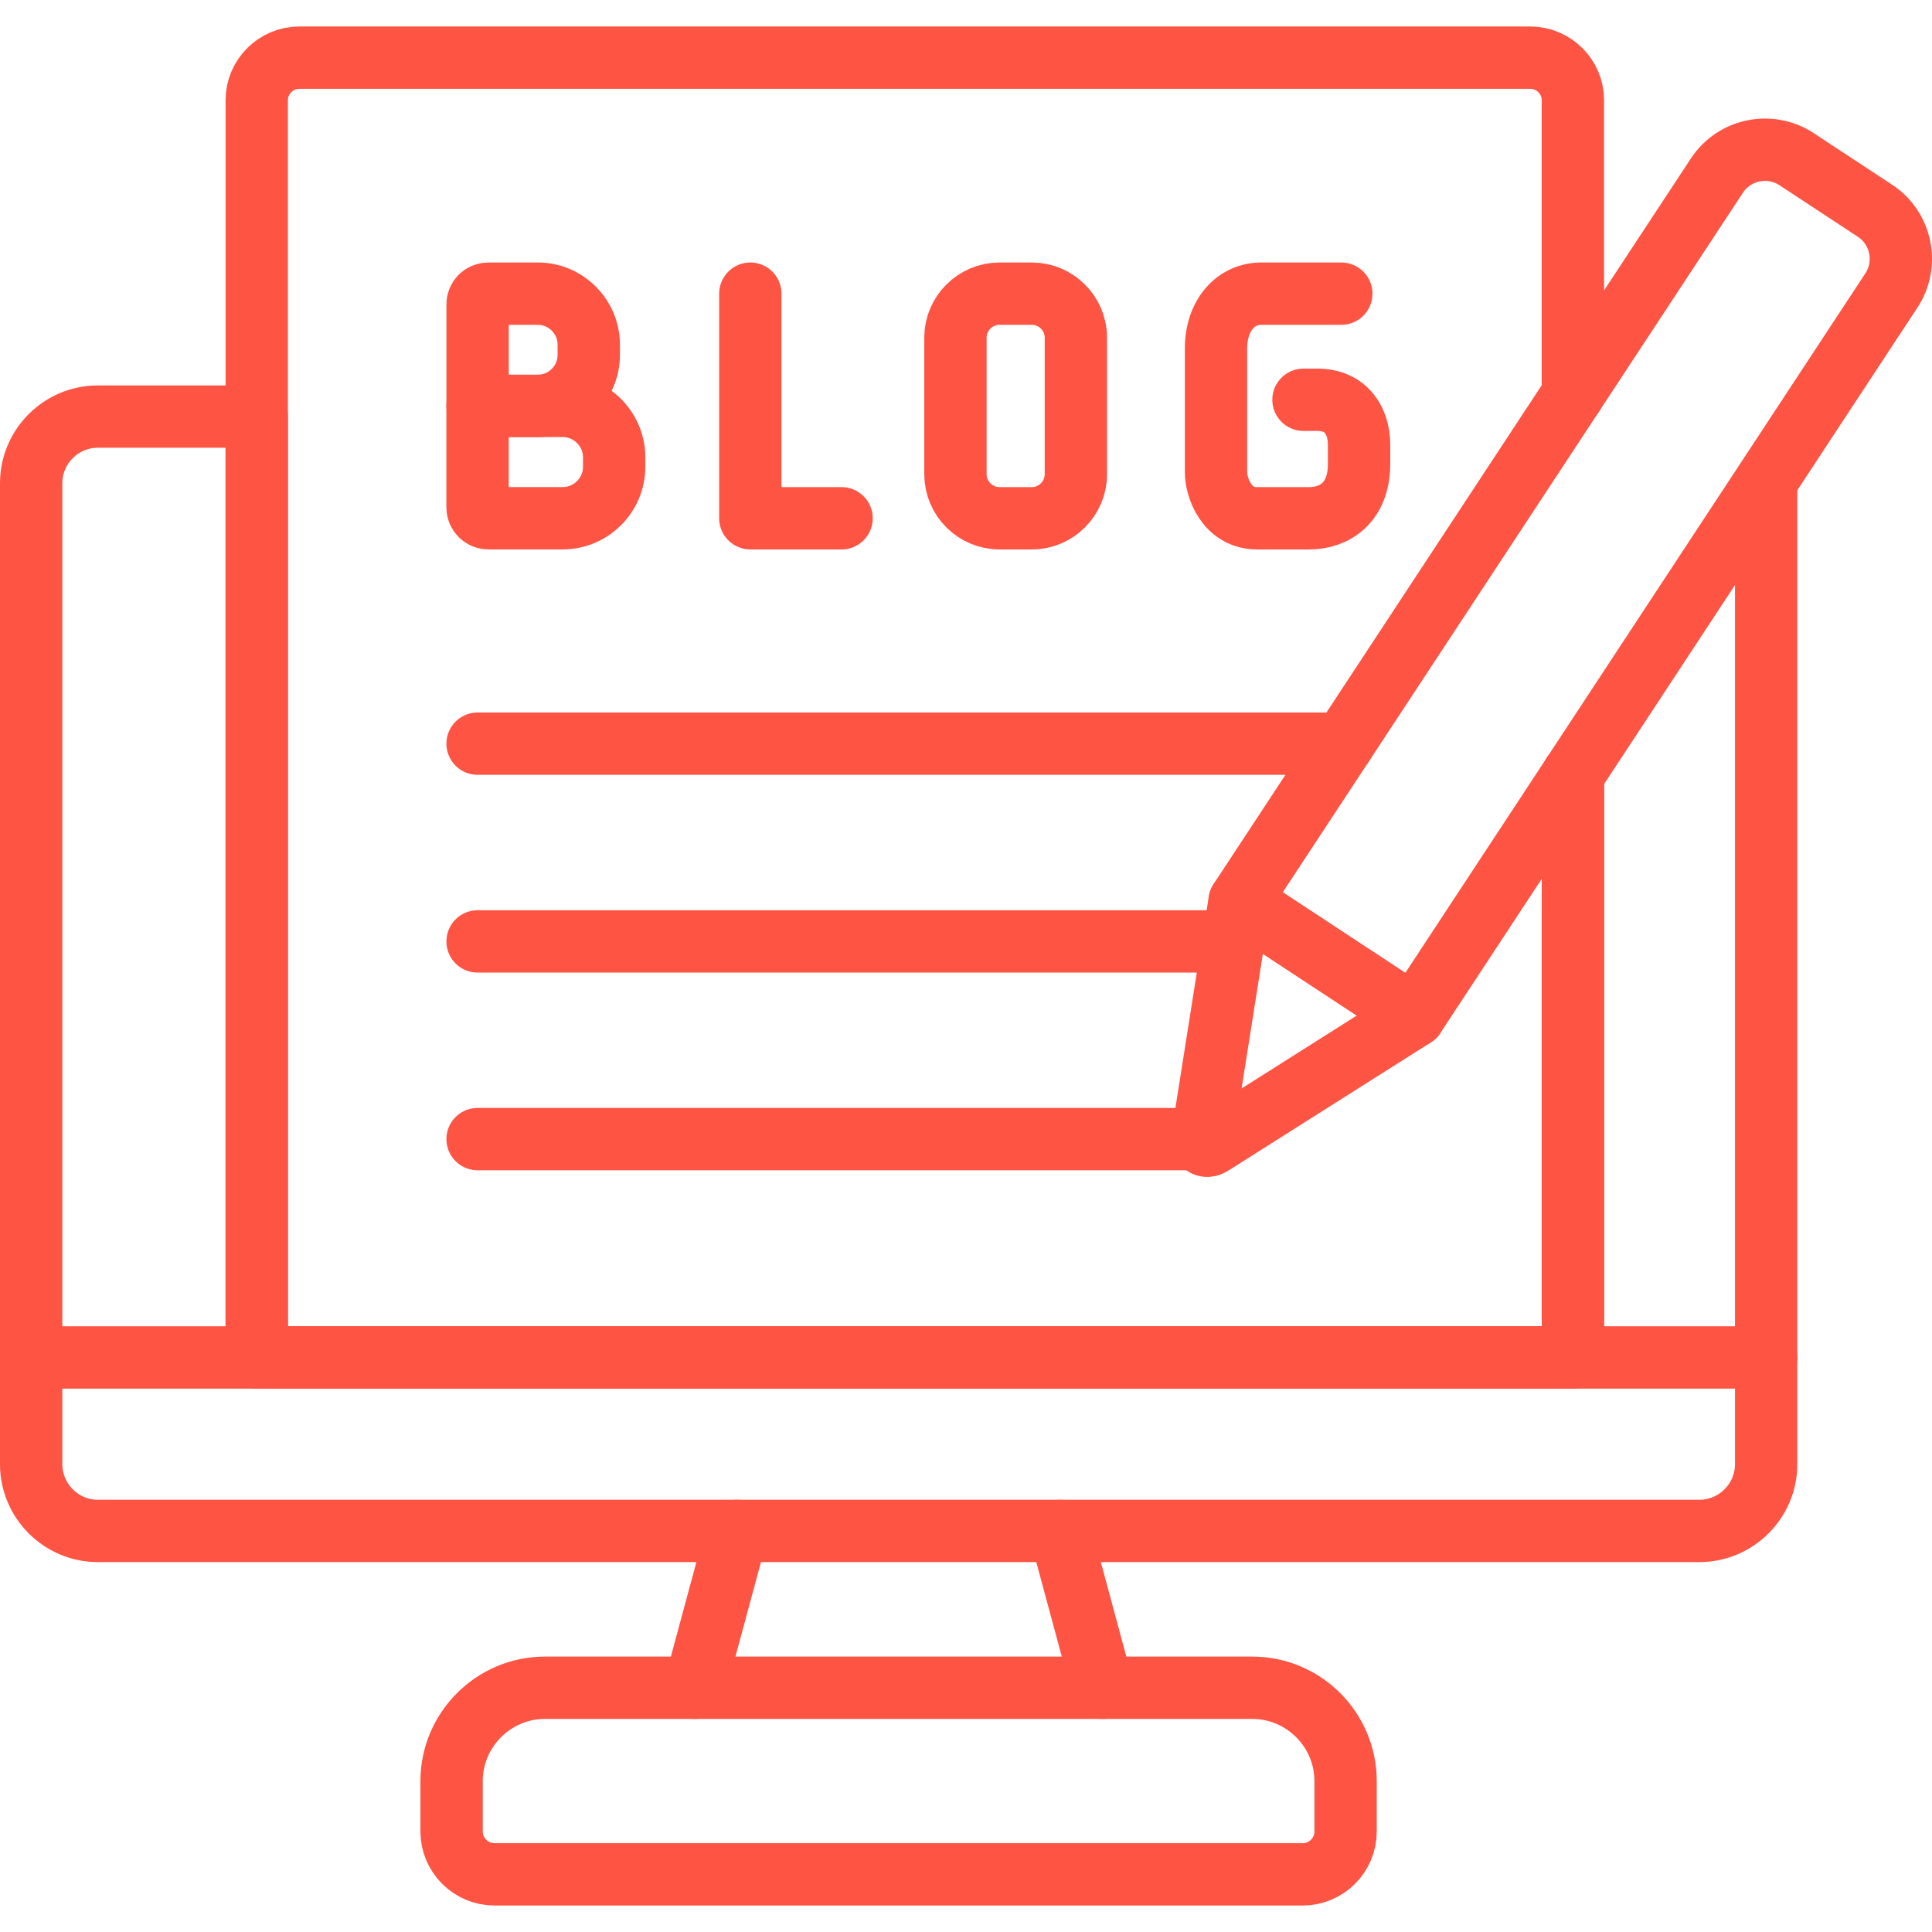
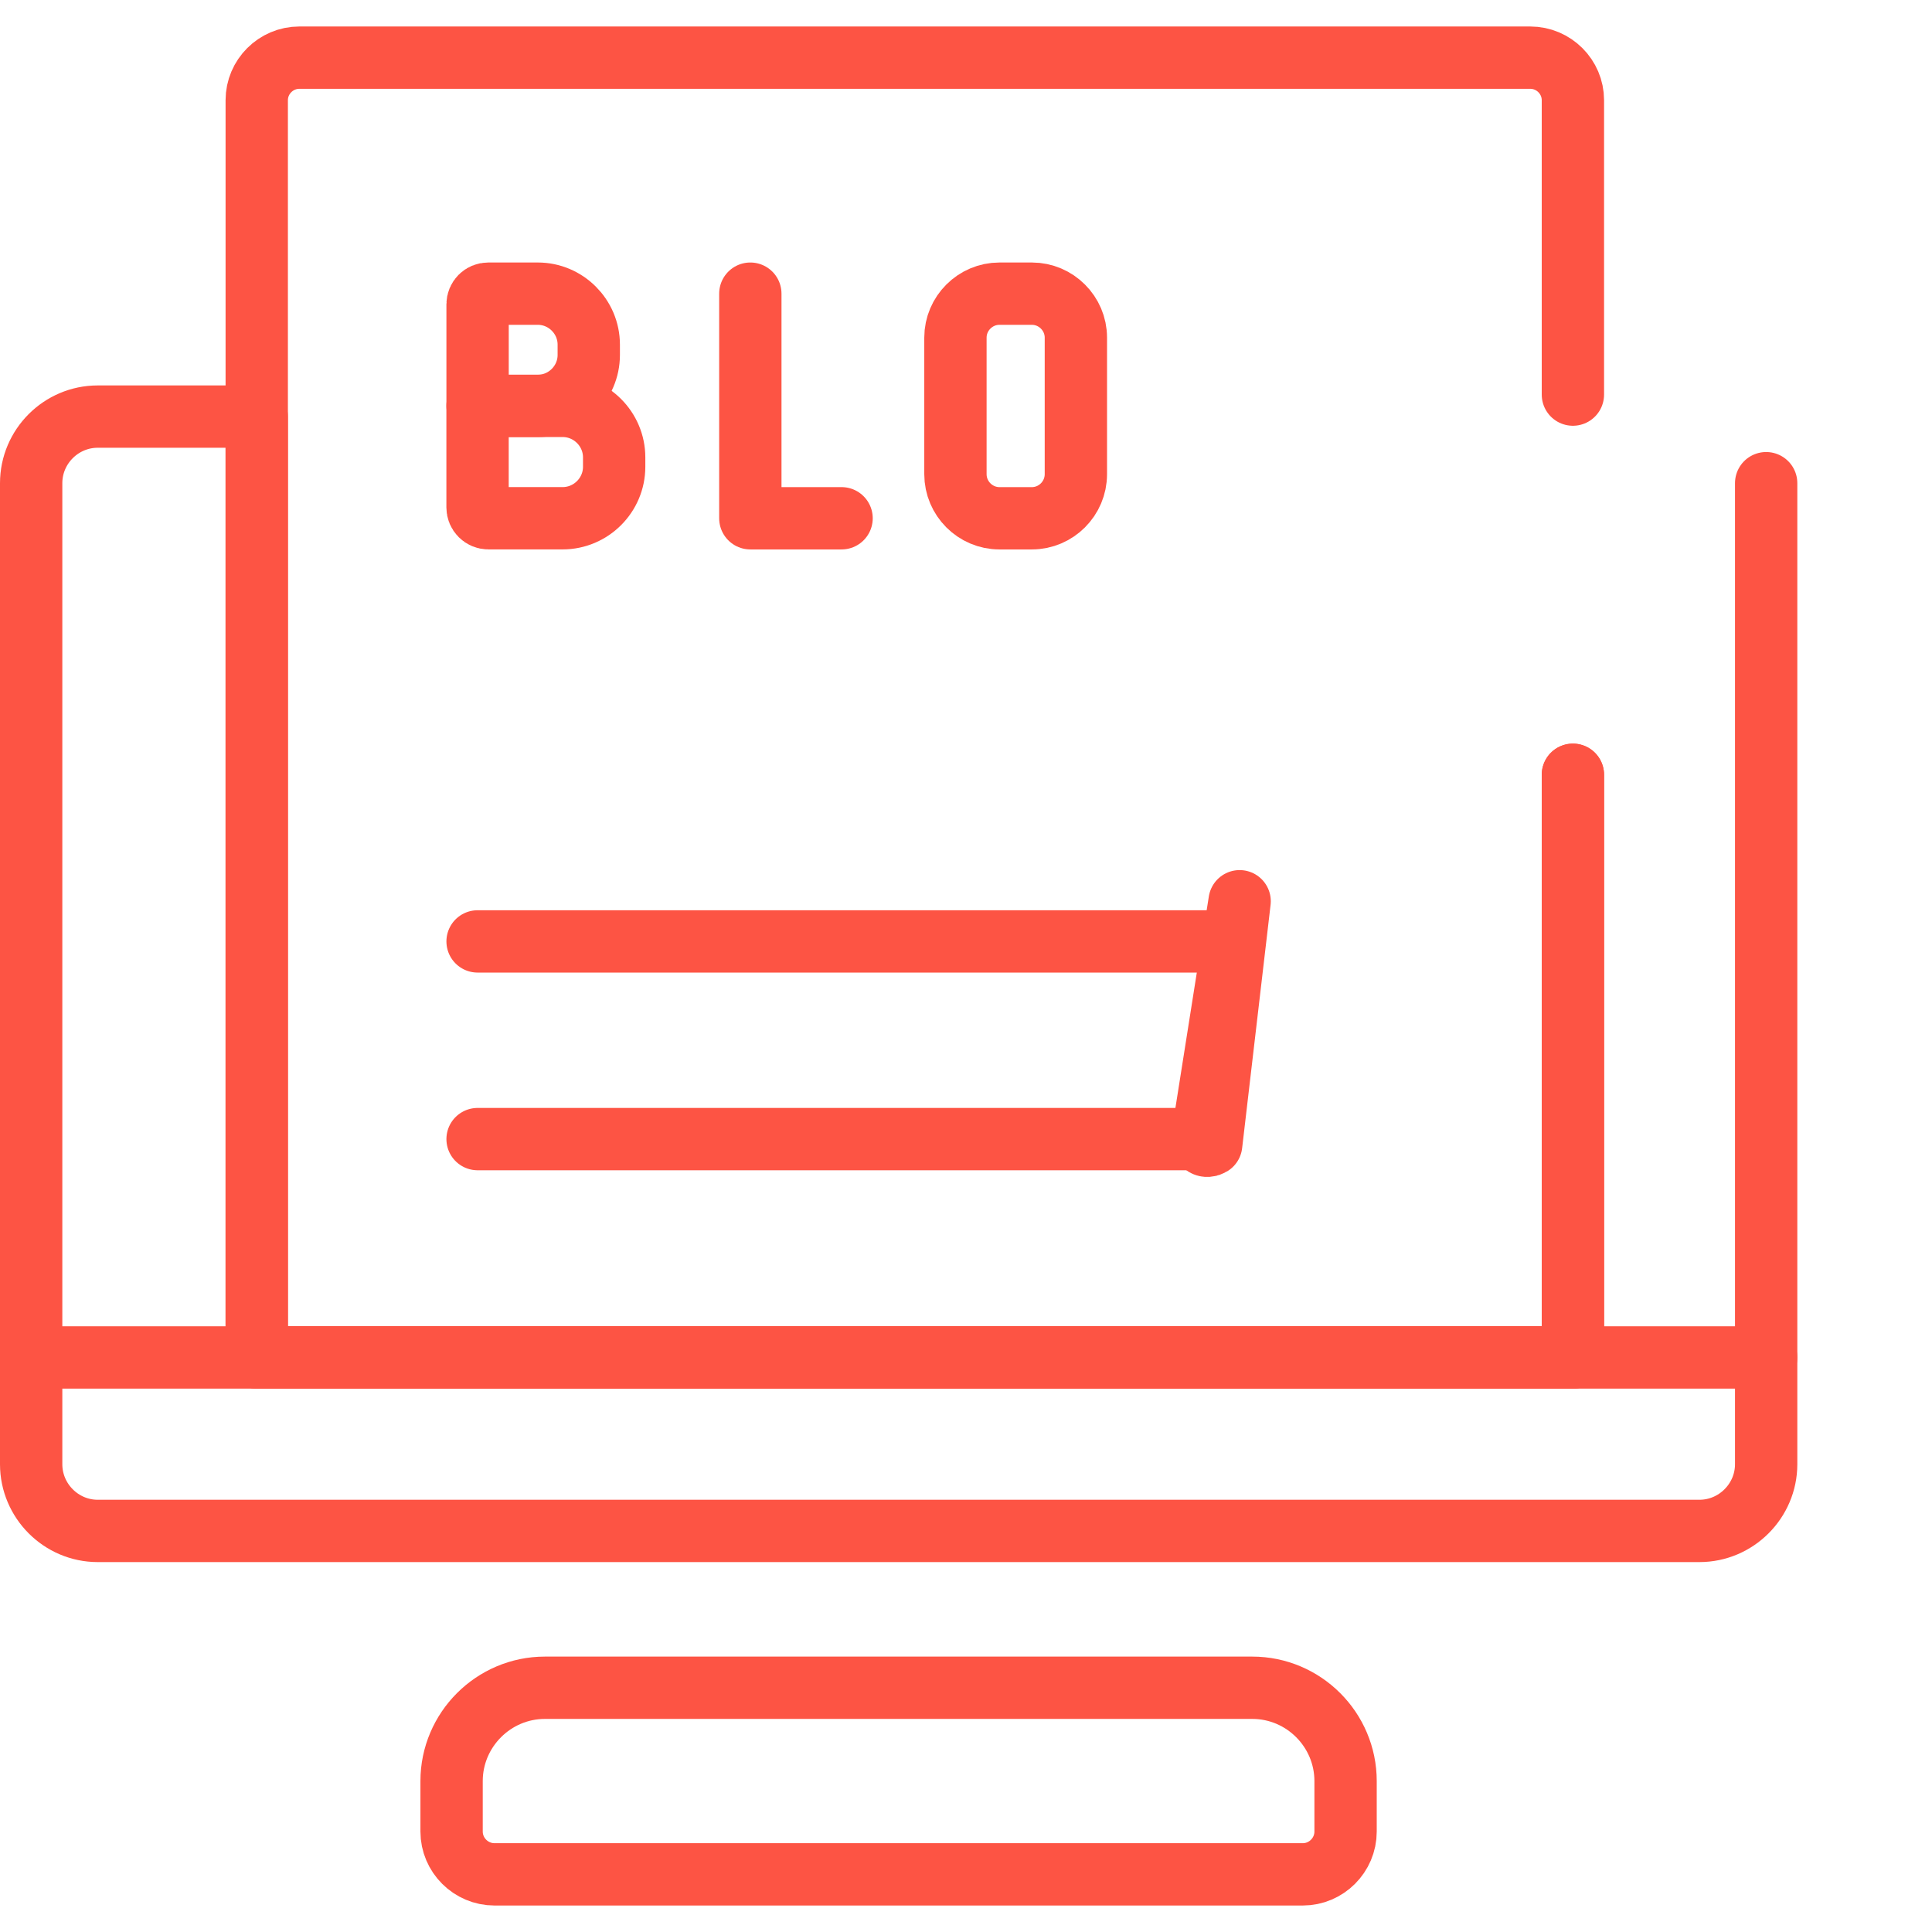
<svg xmlns="http://www.w3.org/2000/svg" width="62" height="62" viewBox="0 0 62 62" fill="none">
  <path d="M56.678 43.562H1" stroke="#FD5444" stroke-width="2" stroke-miterlimit="10" stroke-linecap="round" stroke-linejoin="round" />
-   <path d="M34.021 49.129L35.38 54.163M22.295 54.162L23.654 49.129" stroke="#FD5444" stroke-width="2" stroke-miterlimit="10" stroke-linecap="round" stroke-linejoin="round" />
  <path d="M15.868 60.15H41.809C42.563 60.15 43.181 59.531 43.181 58.777V57.156C43.181 55.51 41.837 54.162 40.188 54.162H17.486C15.84 54.162 14.492 55.51 14.492 57.156V58.777C14.492 59.531 15.111 60.15 15.868 60.15Z" stroke="#FD5444" stroke-width="2" stroke-miterlimit="10" stroke-linecap="round" stroke-linejoin="round" />
-   <path d="M39.781 28.922L45.384 32.607L38.868 36.731C38.712 36.825 38.571 36.745 38.577 36.541L39.781 28.922Z" stroke="#FD5444" stroke-width="2" stroke-miterlimit="10" stroke-linecap="round" stroke-linejoin="round" />
-   <path d="M39.78 28.921L45.384 32.606L60.698 9.32C61.255 8.473 61.02 7.321 60.173 6.765L57.649 5.105C56.802 4.549 55.654 4.787 55.098 5.634L39.78 28.921Z" stroke="#FD5444" stroke-width="2" stroke-miterlimit="10" stroke-linecap="round" stroke-linejoin="round" />
+   <path d="M39.781 28.922L38.868 36.731C38.712 36.825 38.571 36.745 38.577 36.541L39.781 28.922Z" stroke="#FD5444" stroke-width="2" stroke-miterlimit="10" stroke-linecap="round" stroke-linejoin="round" />
  <path d="M50.476 24.863V43.562H8.239V3.215C8.239 2.465 8.855 1.85 9.605 1.85H49.107C49.861 1.85 50.476 2.465 50.476 3.215V12.663" stroke="#FD5444" stroke-width="2" stroke-miterlimit="10" stroke-linecap="round" stroke-linejoin="round" />
  <path d="M56.678 15.506V46.989C56.678 48.164 55.713 49.129 54.538 49.129H3.136C1.961 49.129 1 48.164 1 46.989V15.506C1 14.33 1.961 13.369 3.136 13.369H8.239V43.563H50.476V24.864" stroke="#FD5444" stroke-width="2" stroke-miterlimit="10" stroke-linecap="round" stroke-linejoin="round" />
  <path d="M15.326 30.211H39.576" stroke="#FD5444" stroke-width="2" stroke-miterlimit="10" stroke-linecap="round" stroke-linejoin="round" />
  <path d="M15.326 36.555H38.577" stroke="#FD5444" stroke-width="2" stroke-miterlimit="10" stroke-linecap="round" stroke-linejoin="round" />
  <path d="M15.668 9.424H17.259C18.157 9.424 18.894 10.16 18.894 11.059V11.391C18.894 12.29 18.157 13.026 17.259 13.026H15.326V9.766C15.326 9.576 15.478 9.424 15.668 9.424Z" stroke="#FD5444" stroke-width="2" stroke-miterlimit="10" stroke-linecap="round" stroke-linejoin="round" />
  <path d="M15.325 13.025H18.056C18.965 13.025 19.709 13.769 19.709 14.678V14.979C19.709 15.888 18.965 16.631 18.056 16.631H15.671C15.481 16.631 15.325 16.476 15.325 16.285V13.025Z" stroke="#FD5444" stroke-width="2" stroke-miterlimit="10" stroke-linecap="round" stroke-linejoin="round" />
  <path d="M24.079 9.424V16.632H27.007" stroke="#FD5444" stroke-width="2" stroke-miterlimit="10" stroke-linecap="round" stroke-linejoin="round" />
  <path d="M32.072 9.424H33.115C33.89 9.424 34.526 10.06 34.526 10.834V15.218C34.526 15.996 33.89 16.632 33.115 16.632H32.072C31.297 16.632 30.661 15.996 30.661 15.218V10.834C30.661 10.06 31.297 9.424 32.072 9.424Z" stroke="#FD5444" stroke-width="2" stroke-miterlimit="10" stroke-linecap="round" stroke-linejoin="round" />
-   <path d="M41.83 12.829H42.269C43.227 12.829 43.614 13.534 43.614 14.274V14.886C43.614 16.12 42.843 16.632 42.01 16.632H40.34C39.366 16.632 39.023 15.653 39.023 15.145V11.19C39.023 10.101 39.67 9.424 40.472 9.424H43.044" stroke="#FD5444" stroke-width="2" stroke-miterlimit="10" stroke-linecap="round" stroke-linejoin="round" />
-   <path d="M15.326 23.865H43.106" stroke="#FD5444" stroke-width="2" stroke-miterlimit="10" stroke-linecap="round" stroke-linejoin="round" />
</svg>